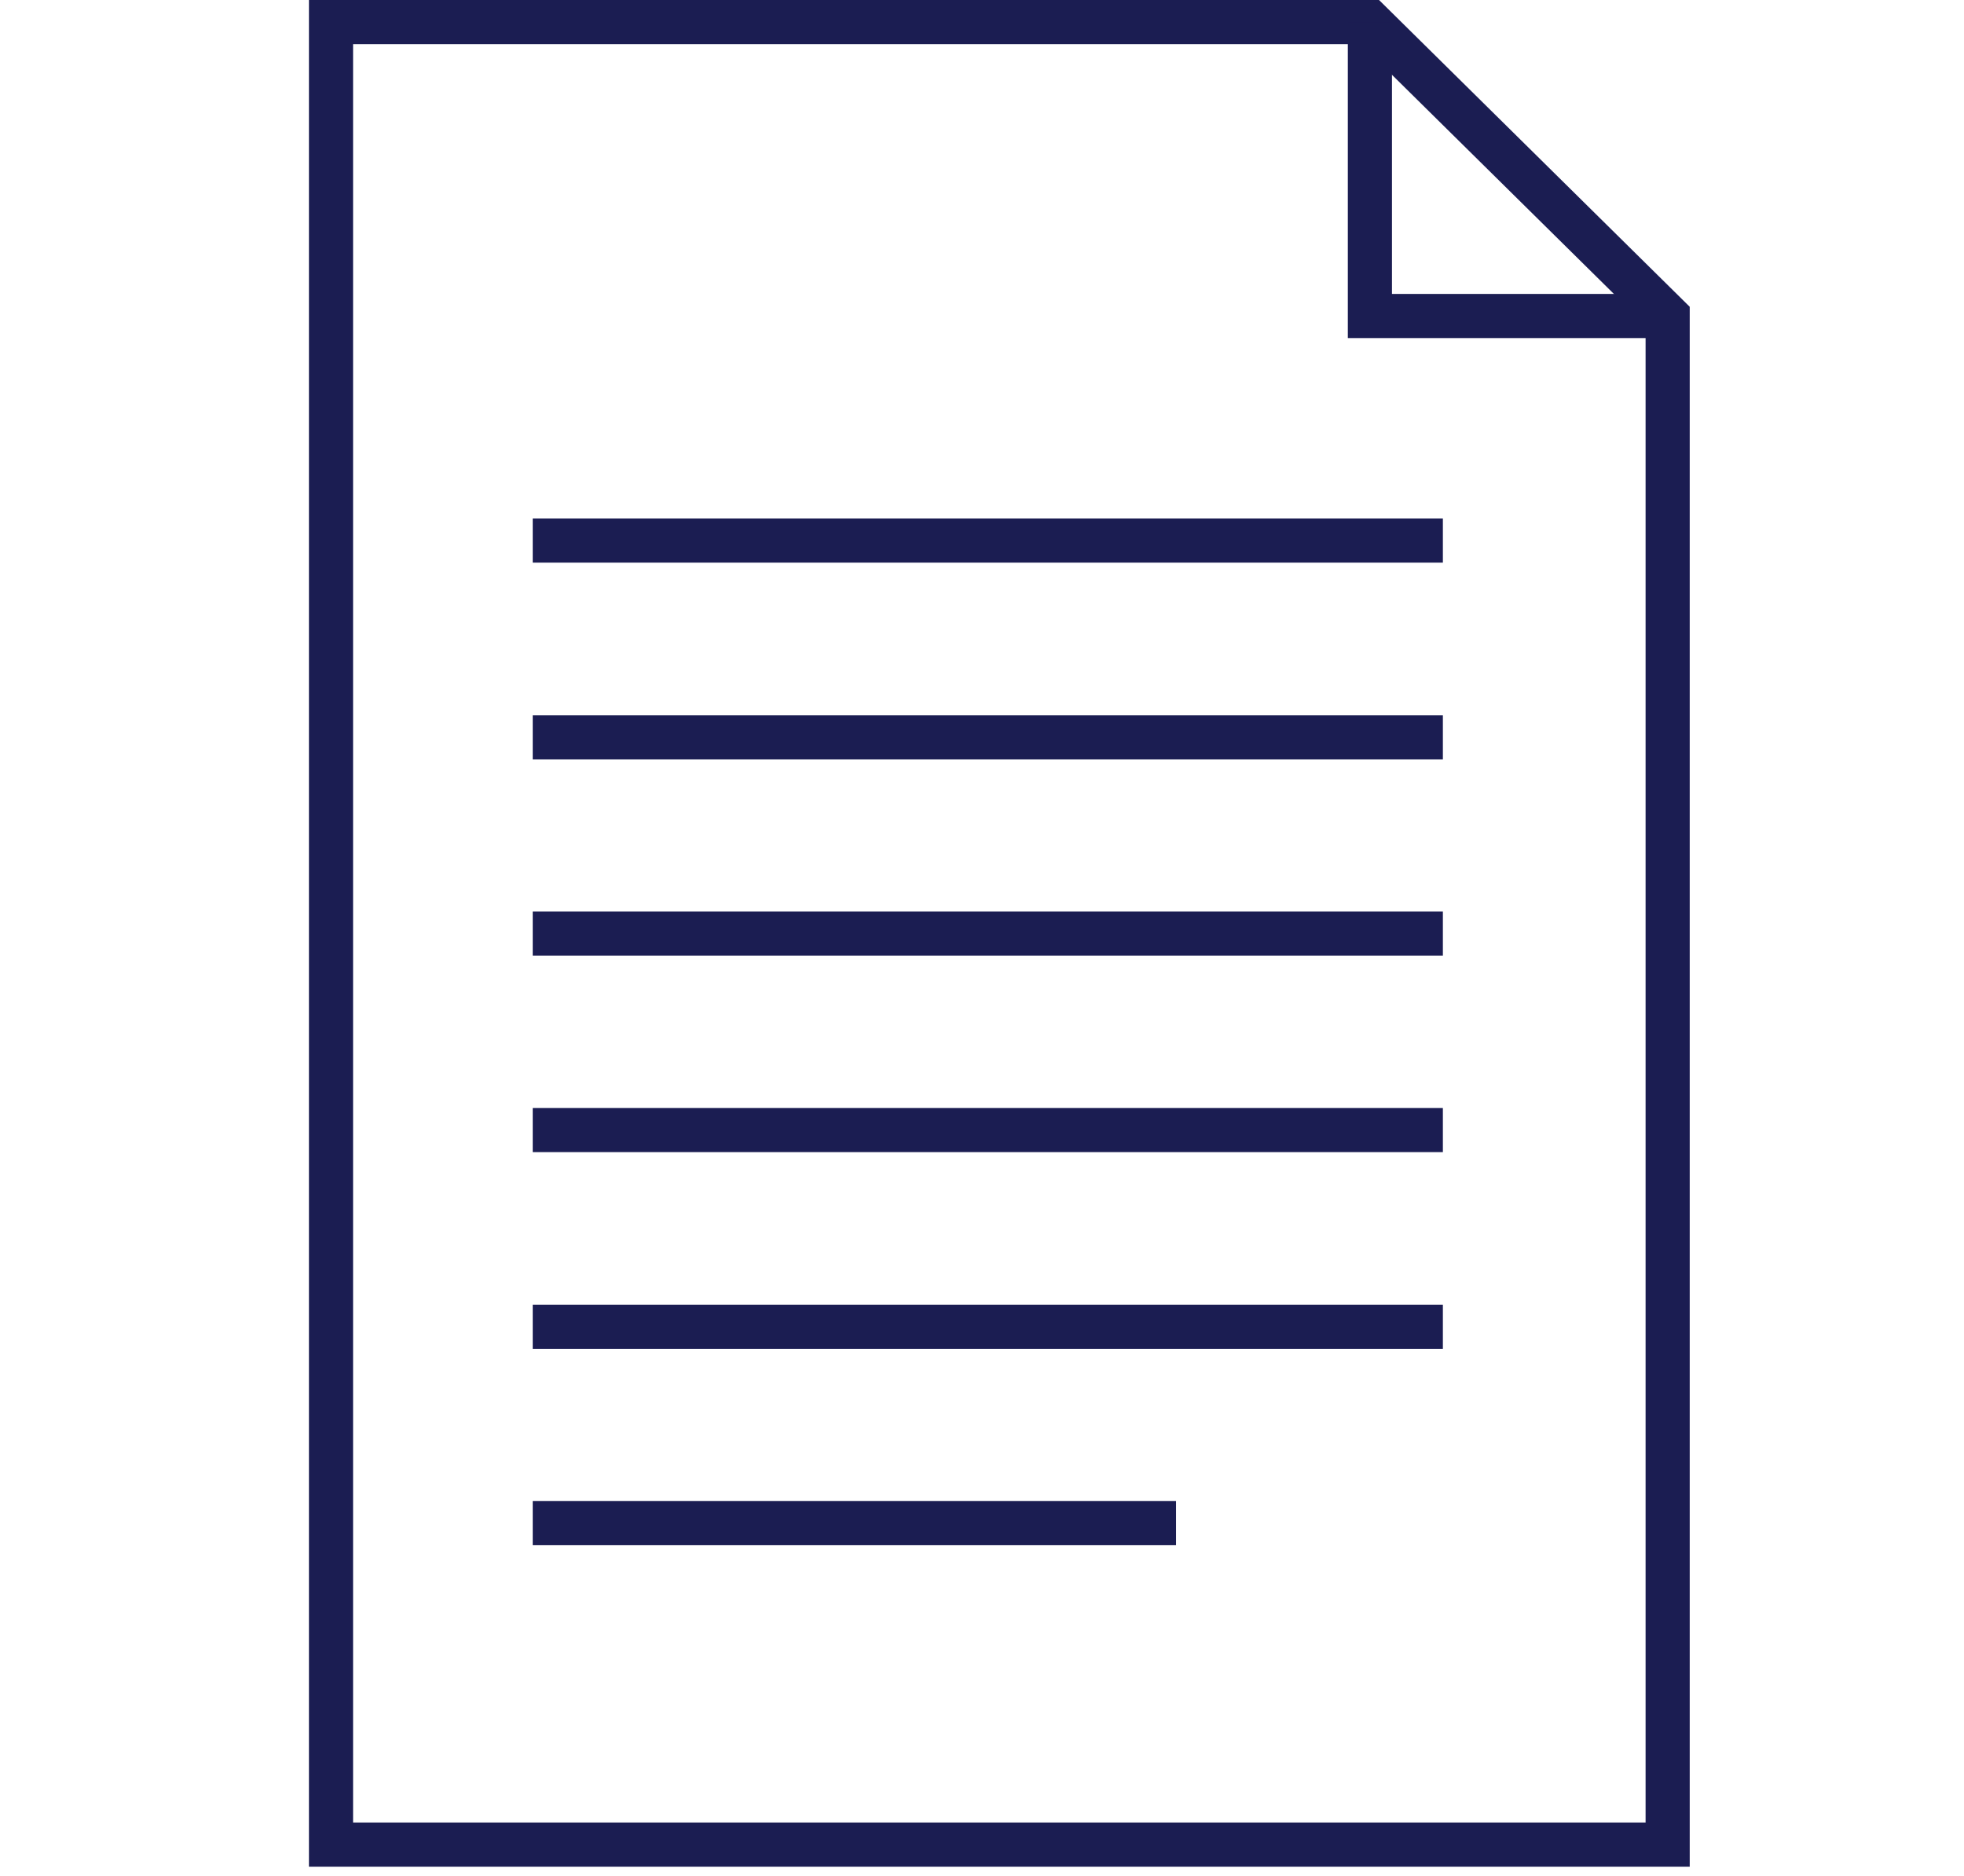
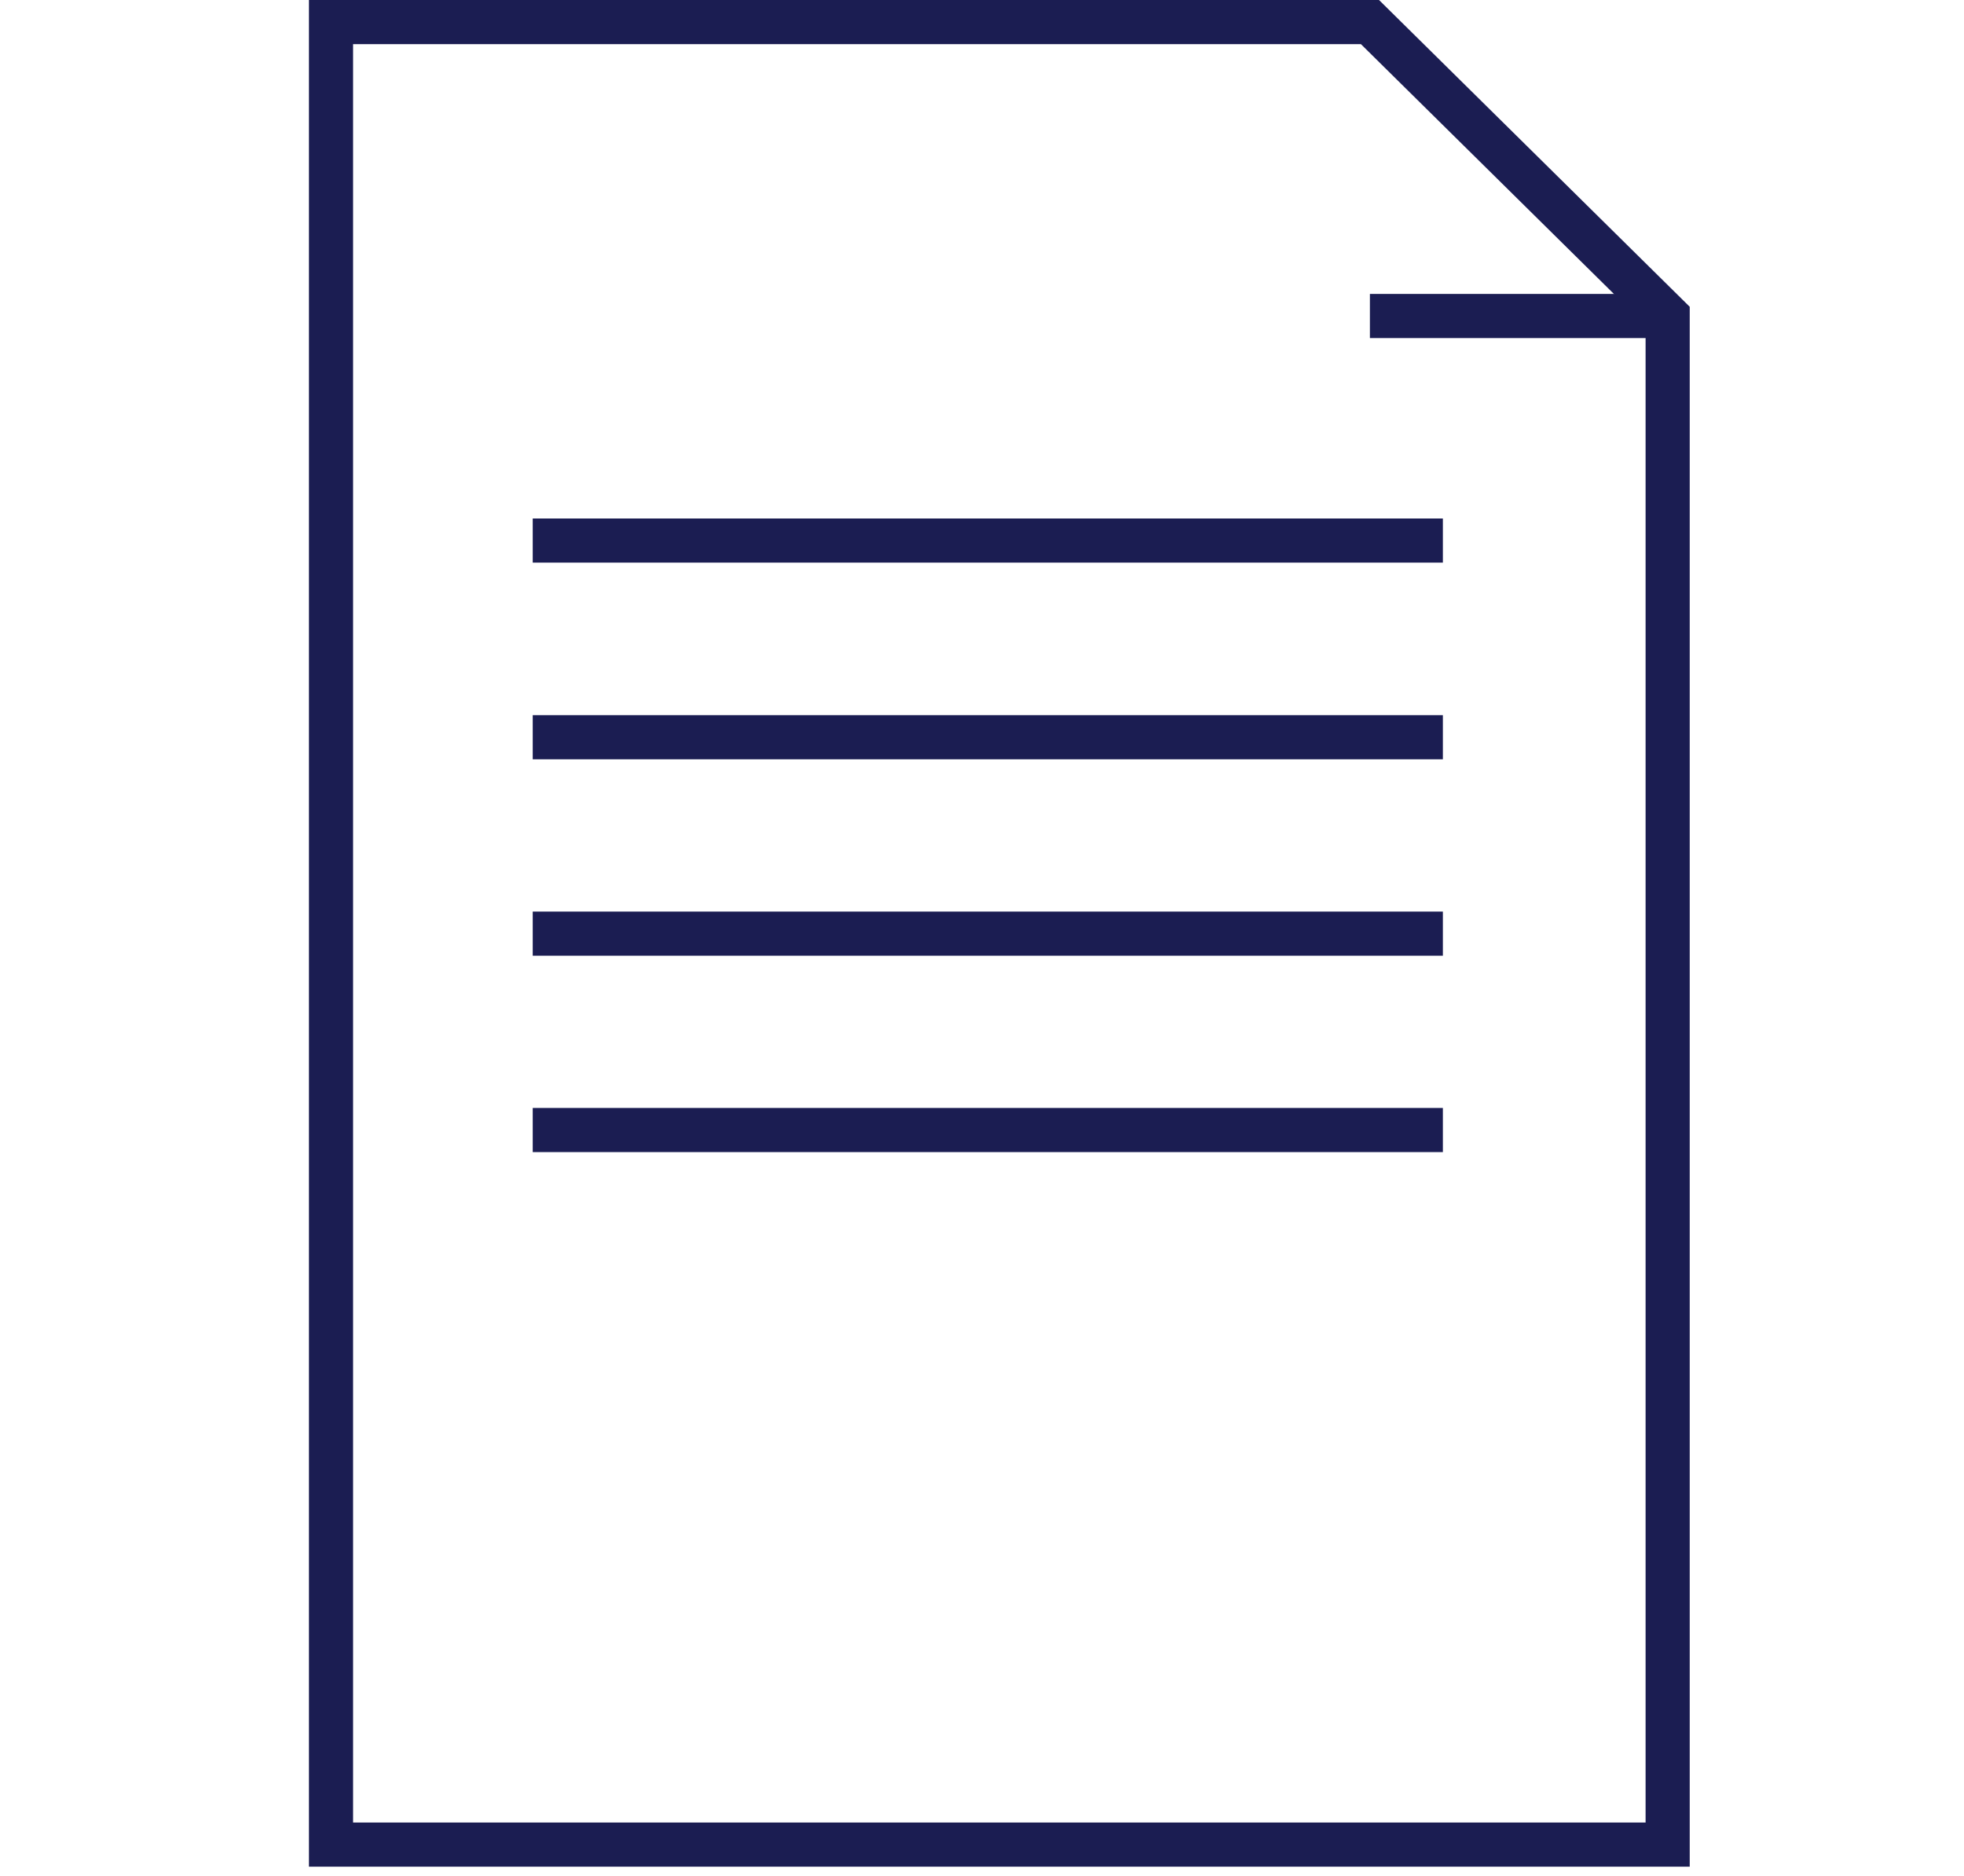
<svg xmlns="http://www.w3.org/2000/svg" width="89" height="85" viewBox="0 0 89 85" fill="none">
  <path d="M75.571 83.59H15V1H62.081L75.571 14.32V83.59Z" stroke="#1B1D52" stroke-width="2" stroke-miterlimit="10" />
-   <path d="M75.568 14.32H62.078V1" stroke="#1B1D52" stroke-width="2" stroke-miterlimit="10" />
+   <path d="M75.568 14.32H62.078" stroke="#1B1D52" stroke-width="2" stroke-miterlimit="10" />
  <path d="M24.141 24.496H65.385" stroke="#1B1D52" stroke-width="2" stroke-miterlimit="10" />
  <path d="M24.141 33.41H65.385" stroke="#1B1D52" stroke-width="2" stroke-miterlimit="10" />
  <path d="M24.141 42.309H65.385" stroke="#1B1D52" stroke-width="2" stroke-miterlimit="10" />
  <path d="M24.141 51.209H65.385" stroke="#1B1D52" stroke-width="2" stroke-miterlimit="10" />
-   <path d="M24.141 60.123H65.385" stroke="#1B1D52" stroke-width="2" stroke-miterlimit="10" />
-   <path d="M24.141 69.023H53.294" stroke="#1B1D52" stroke-width="2" stroke-miterlimit="10" />
</svg>